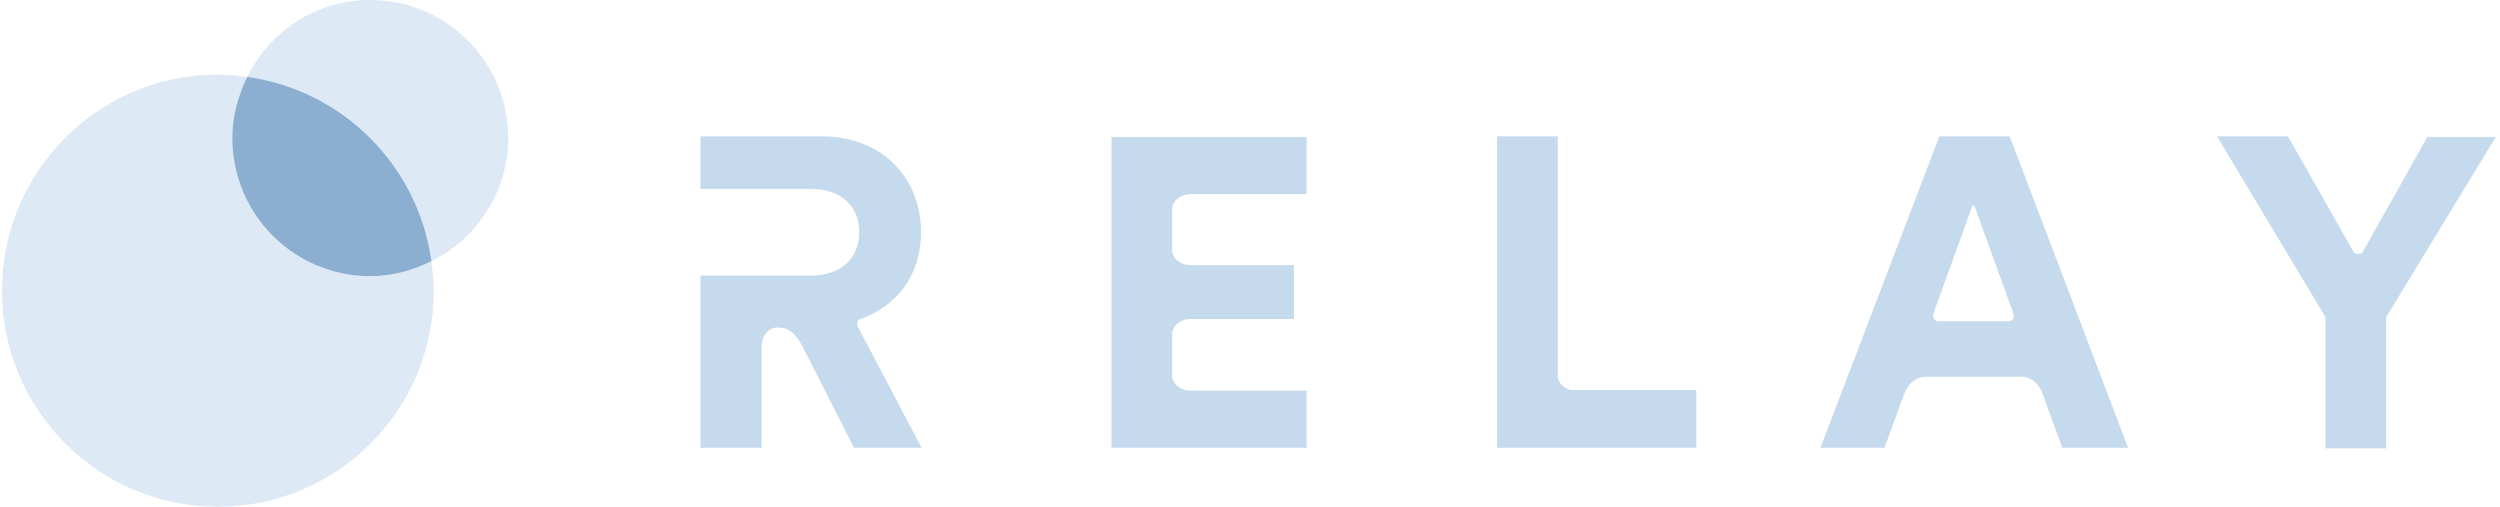
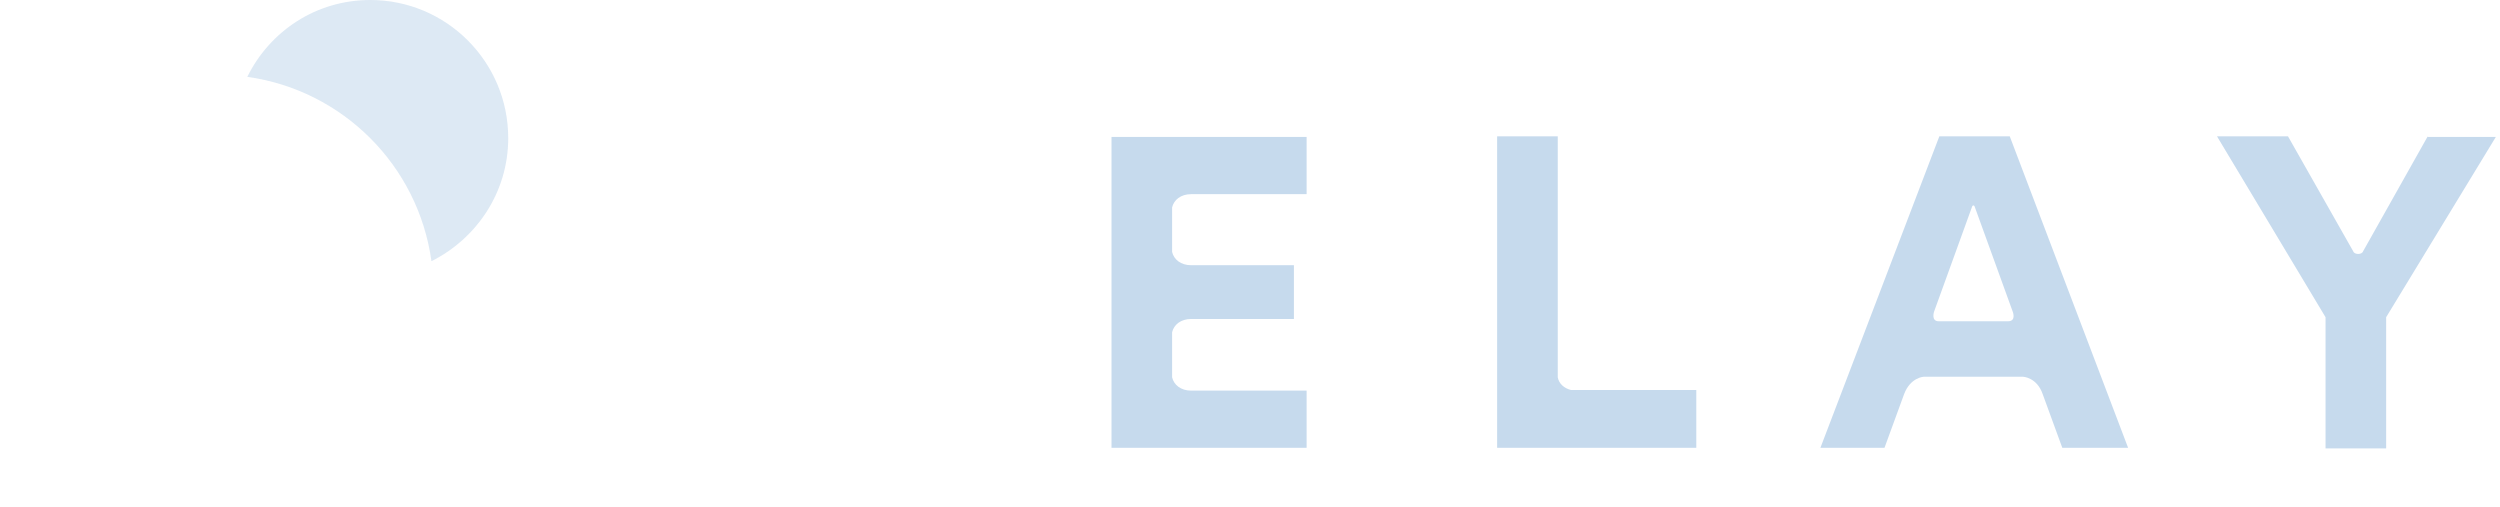
<svg xmlns="http://www.w3.org/2000/svg" width="148" height="30" viewBox="0 0 148 30" fill="none">
  <g clip-path="url(#clip0_1954_24266)">
    <path d="M65.801 26.511H77.352V23.125H70.517C69.902 23.125 69.492 22.782 69.389 22.338V19.67C69.492 19.225 69.902 18.883 70.517 18.883H76.6V15.701H70.517C69.902 15.701 69.492 15.359 69.389 14.915V12.281C69.492 11.836 69.902 11.494 70.517 11.494H77.352V8.107H65.801V26.511Z" fill="#C6DAED" />
    <path d="M118.978 8.072H114.808L107.768 26.51H111.562L112.724 23.329C113.1 22.337 113.886 22.303 113.886 22.303H119.764C119.764 22.303 120.584 22.337 120.926 23.329L122.088 26.51H125.984L118.978 8.072ZM118.875 19.019H114.774C114.296 19.019 114.501 18.437 114.501 18.437L116.756 12.211C116.791 12.143 116.859 12.143 116.893 12.211L119.149 18.437C119.149 18.437 119.388 19.019 118.875 19.019Z" fill="#C6DAED" />
    <path d="M143.721 8.072L139.893 14.88C139.825 15.085 139.381 15.085 139.312 14.88L135.45 8.072H131.247L137.672 18.779V26.544H141.26V18.779L147.754 8.106H143.721V8.072Z" fill="#C6DAED" />
    <path d="M92.219 22.337V8.072H88.63V26.51H100.421V23.089H93.005C92.594 22.987 92.287 22.713 92.219 22.337Z" fill="#C6DAED" />
-     <path d="M50.798 19.361C50.627 18.985 50.9 18.882 51.037 18.848C53.053 18.095 54.523 16.351 54.523 13.751C54.523 10.535 52.233 8.072 48.645 8.072H41.468V11.185H47.995C49.807 11.185 50.866 12.211 50.866 13.751C50.866 15.256 49.807 16.316 47.995 16.316H41.468V26.51H45.091V20.524C45.091 19.908 45.432 19.498 45.877 19.395H46.15C46.834 19.429 47.175 19.908 47.517 20.524L50.559 26.51H54.557L50.798 19.361Z" fill="#C6DAED" />
-     <path opacity="0.6" d="M13.752 8.175C13.752 6.875 14.094 5.644 14.64 4.549C14.059 4.481 13.478 4.412 12.897 4.412C5.823 4.412 0.116 10.159 0.116 17.206C0.116 24.253 5.823 29.999 12.897 29.999C19.972 29.999 25.679 24.287 25.679 17.206C25.679 16.624 25.611 16.043 25.542 15.461C24.449 16.009 23.218 16.351 21.92 16.351C17.409 16.351 13.752 12.69 13.752 8.175Z" fill="#C6DAED" />
    <path opacity="0.6" d="M30.087 8.176C30.087 3.66 26.431 0 21.92 0C18.707 0 15.973 1.847 14.64 4.55C20.279 5.336 24.756 9.783 25.542 15.462C28.208 14.128 30.087 11.391 30.087 8.176Z" fill="#C6DAED" />
-     <path d="M14.64 4.549C14.094 5.643 13.752 6.875 13.752 8.175C13.752 12.69 17.409 16.35 21.92 16.35C23.218 16.35 24.449 16.008 25.542 15.461C24.756 9.783 20.279 5.336 14.64 4.549Z" fill="#8CAFD1" />
  </g>
  <defs>
    <clipPath id="clip0_1954_24266">
      <rect width="147.638" height="30" fill="white" transform="translate(0.116)" />
    </clipPath>
  </defs>
</svg>